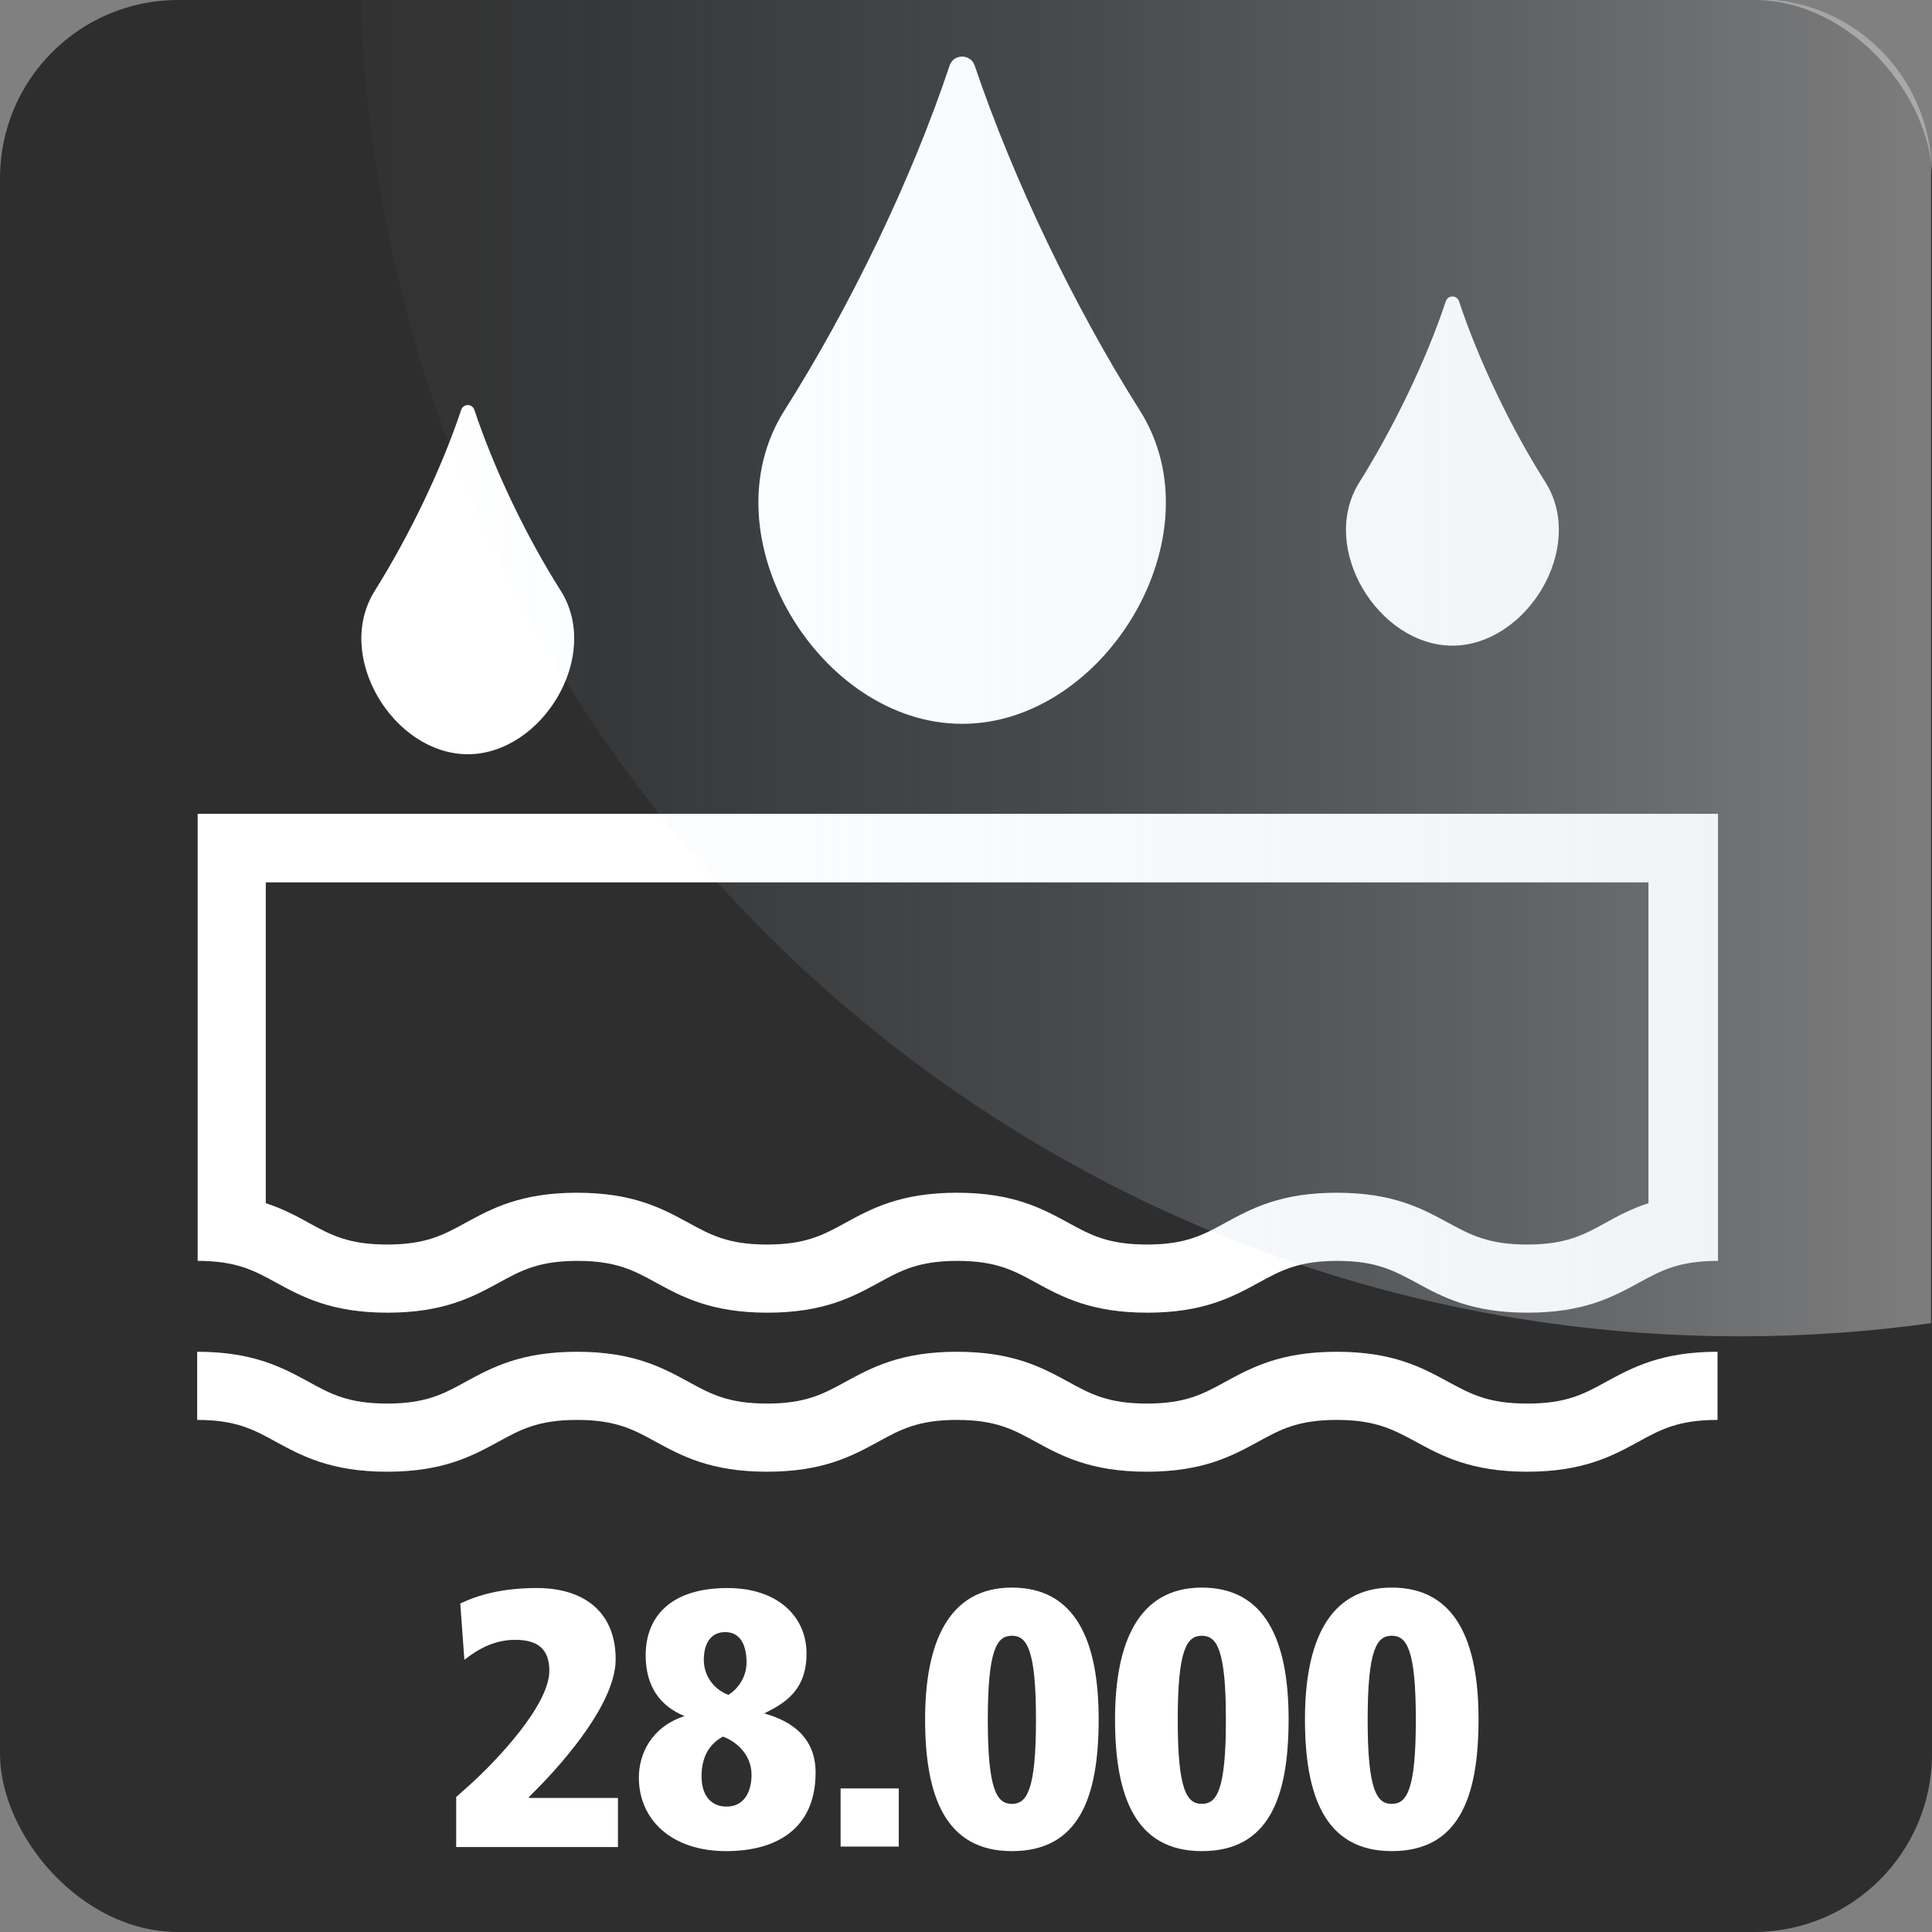
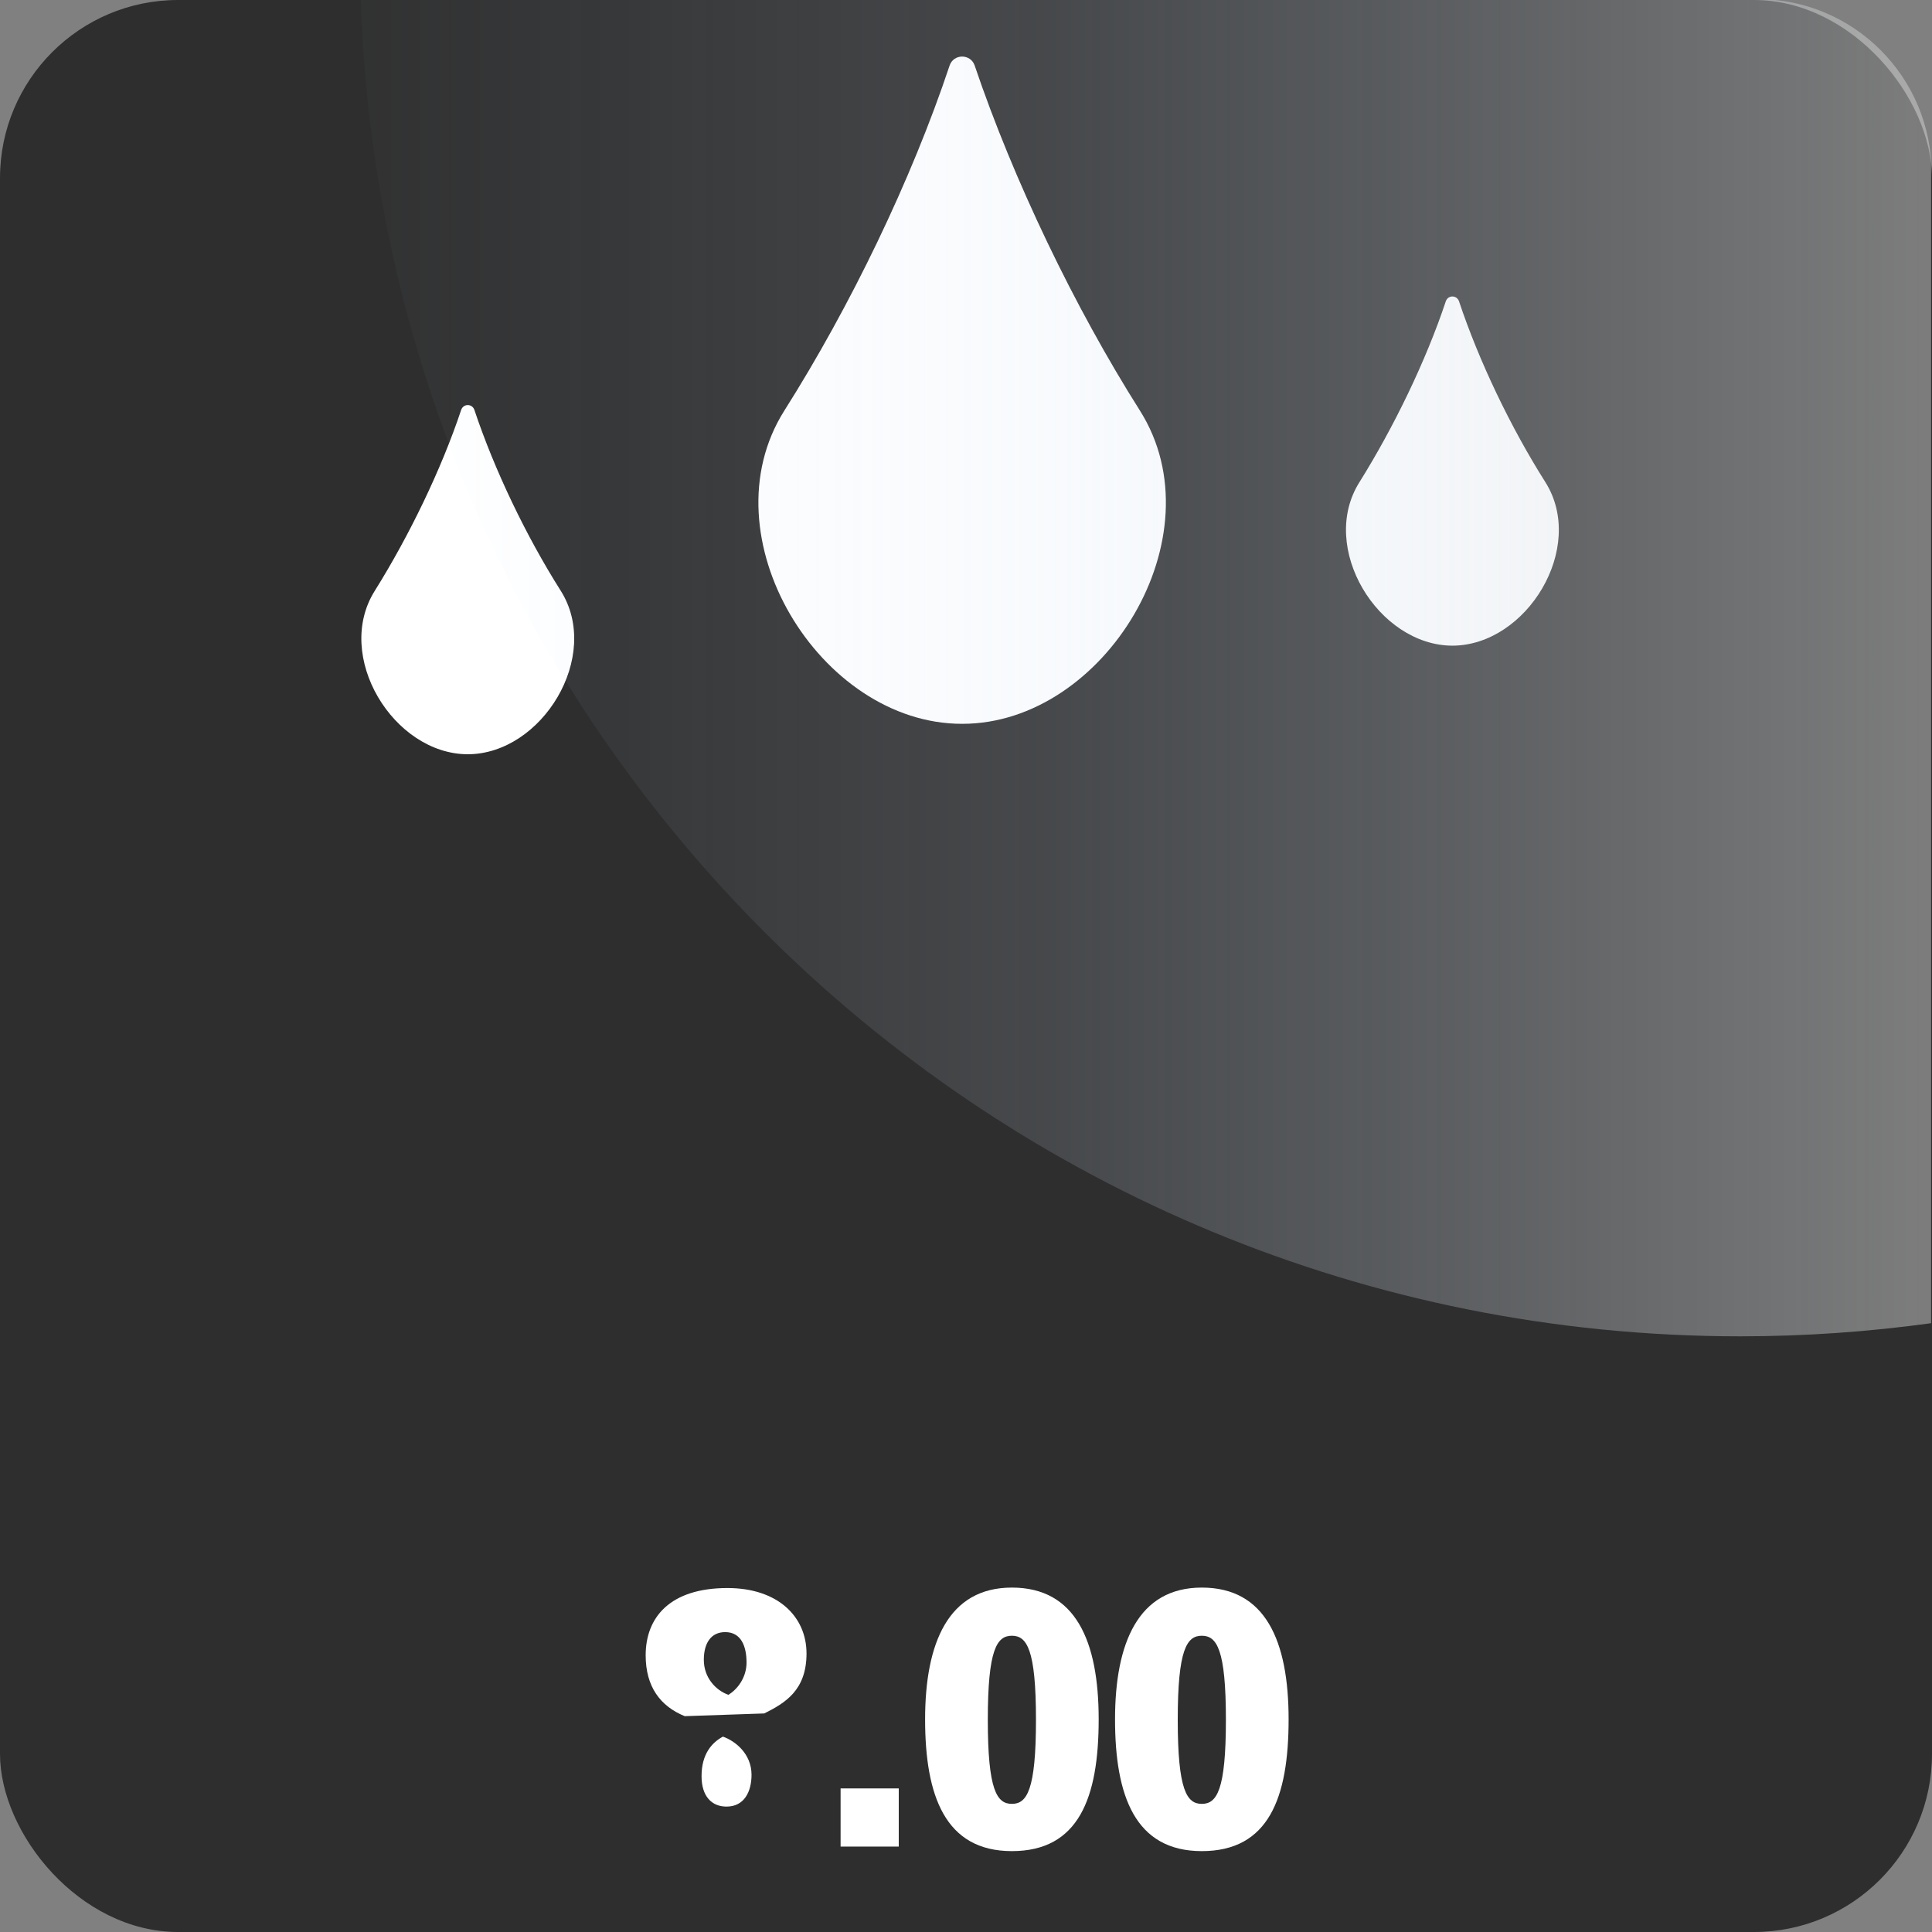
<svg xmlns="http://www.w3.org/2000/svg" xmlns:xlink="http://www.w3.org/1999/xlink" viewBox="0 0 42.52 42.52">
  <rect x="0" y="0" width="42.52" height="42.52" fill="#808080" stroke="none" />
  <defs>
    <style>
      .cls-1 {
        fill: #fff;
      }

      .cls-2 {
        fill: url(#Unbenannter_Verlauf_14);
      }

      .cls-3 {
        fill: #2e2e2e;
      }
    </style>
    <linearGradient id="Unbenannter_Verlauf_14" data-name="Unbenannter Verlauf 14" x1="0" y1="14.72" x2="34.56" y2="14.72" gradientUnits="userSpaceOnUse">
      <stop offset="0" stop-color="#cbe1f9" stop-opacity=".02" />
      <stop offset=".17" stop-color="#cce0f6" stop-opacity=".06" />
      <stop offset=".44" stop-color="#d0dff0" stop-opacity=".15" />
      <stop offset=".76" stop-color="#d7dee5" stop-opacity=".31" />
      <stop offset="1" stop-color="#ddd" stop-opacity=".45" />
    </linearGradient>
    <symbol id="glasbutton3" viewBox="0 0 34.56 29.43">
      <path class="cls-2" d="M30.74,0H0c.51,16.34,13.9,29.43,30.36,29.43,1.43,0,2.83-.1,4.21-.29V3.83c0-2.11-1.71-3.83-3.83-3.83Z" />
    </symbol>
  </defs>
  <g id="Ebene_1" data-name="Ebene 1">
    <g id="hintergrund_icon-22" data-name="hintergrund icon">
      <rect class="cls-3" width="42.52" height="42.52" rx="3.92" ry="3.92" />
    </g>
    <g>
-       <path class="cls-1" d="M33.61,30.89c-.86,0-1.24-.21-1.74-.48-.57-.31-1.21-.66-2.45-.66s-1.88.35-2.45.66c-.49.27-.88.48-1.73.48s-1.24-.21-1.73-.48c-.57-.31-1.21-.66-2.45-.66s-1.88.35-2.45.66c-.49.27-.88.48-1.73.48s-1.24-.21-1.73-.48c-.57-.31-1.21-.66-2.45-.66s-1.88.35-2.45.66c-.49.27-.88.48-1.73.48s-1.24-.21-1.73-.48c-.57-.31-1.21-.66-2.45-.66v1.5c.85,0,1.24.21,1.73.48.57.31,1.21.66,2.45.66s1.88-.35,2.45-.66c.49-.27.88-.48,1.73-.48s1.24.21,1.73.48c.57.31,1.21.66,2.45.66s1.88-.35,2.45-.66c.49-.27.88-.48,1.73-.48s1.24.21,1.73.48c.57.31,1.21.66,2.45.66s1.88-.35,2.45-.66c.49-.27.88-.48,1.73-.48s1.24.21,1.74.48c.57.31,1.21.66,2.45.66s1.88-.35,2.45-.66c.49-.27.88-.48,1.74-.48v-1.5c-1.24,0-1.88.35-2.45.66-.49.27-.88.48-1.73.48Z" />
-       <path class="cls-1" d="M4.35,17.91v9.84c.85,0,1.24.21,1.73.48.57.31,1.21.66,2.45.66s1.88-.35,2.45-.66c.49-.27.88-.48,1.73-.48s1.24.21,1.73.48c.57.31,1.21.66,2.45.66s1.88-.35,2.45-.66c.49-.27.88-.48,1.73-.48s1.24.21,1.73.48c.57.31,1.21.66,2.45.66s1.88-.35,2.45-.66c.49-.27.88-.48,1.73-.48s1.24.21,1.74.48c.57.31,1.21.66,2.45.66s1.88-.35,2.45-.66c.49-.27.88-.48,1.74-.48v-9.84H4.35ZM35.34,26.91c-.49.27-.88.48-1.73.48s-1.24-.21-1.74-.48c-.57-.31-1.21-.66-2.45-.66s-1.88.35-2.45.66c-.49.27-.88.48-1.73.48s-1.24-.21-1.73-.48c-.57-.31-1.21-.66-2.45-.66s-1.88.35-2.45.66c-.49.27-.88.48-1.73.48s-1.24-.21-1.73-.48c-.57-.31-1.21-.66-2.45-.66s-1.88.35-2.45.66c-.49.27-.88.48-1.73.48s-1.24-.21-1.73-.48c-.27-.15-.57-.31-.94-.43v-7.06h30.43v7.06c-.37.12-.67.28-.94.43Z" />
      <path class="cls-1" d="M21.18,15.93c3.13,0,5.65-4.13,3.91-6.89-1.45-2.29-2.79-5.09-3.64-7.6-.09-.26-.46-.26-.55,0-.84,2.52-2.19,5.31-3.64,7.6-1.74,2.76.78,6.89,3.91,6.89Z" />
      <path class="cls-1" d="M10.29,16.6c1.64,0,2.96-2.16,2.05-3.6-.76-1.2-1.46-2.66-1.9-3.98-.05-.14-.24-.14-.29,0-.44,1.32-1.15,2.78-1.9,3.98-.91,1.44.41,3.6,2.05,3.6Z" />
      <path class="cls-1" d="M31.96,14.21c1.64,0,2.96-2.16,2.05-3.6-.76-1.2-1.46-2.66-1.9-3.98-.05-.14-.24-.14-.29,0-.44,1.32-1.15,2.78-1.9,3.98-.91,1.44.41,3.6,2.05,3.6Z" />
      <g>
-         <path class="cls-1" d="M10.05,39.54l.28-.25c.59-.53,1.76-1.76,1.76-2.52,0-.49-.27-.68-.75-.68s-.84.22-1.12.44l-.09-1.24c.4-.19.92-.34,1.69-.34,1,0,1.73.5,1.73,1.57s-1.43,2.55-1.77,2.89l-.14.14v.02h1.96v1.08h-3.56v-1.11Z" />
-         <path class="cls-1" d="M15.07,37.77c-.54-.22-.86-.65-.86-1.34,0-.83.53-1.48,1.8-1.48,1.11,0,1.74.63,1.74,1.44s-.47,1.09-.93,1.32c.39.11,1.13.39,1.13,1.3,0,1.23-.85,1.73-1.97,1.73-1.21,0-1.92-.7-1.92-1.62,0-.51.27-1.11,1-1.35ZM15.99,39.76c.39,0,.55-.33.55-.7,0-.47-.37-.75-.63-.84-.24.13-.47.38-.47.87,0,.44.22.67.55.67ZM16.03,37.3c.2-.12.4-.38.4-.71,0-.36-.12-.67-.47-.67-.31,0-.47.24-.47.61,0,.39.26.67.54.77Z" />
+         <path class="cls-1" d="M15.07,37.77c-.54-.22-.86-.65-.86-1.34,0-.83.53-1.48,1.8-1.48,1.11,0,1.74.63,1.74,1.44s-.47,1.09-.93,1.32ZM15.99,39.76c.39,0,.55-.33.55-.7,0-.47-.37-.75-.63-.84-.24.13-.47.38-.47.87,0,.44.22.67.55.67ZM16.03,37.3c.2-.12.4-.38.4-.71,0-.36-.12-.67-.47-.67-.31,0-.47.24-.47.61,0,.39.26.67.54.77Z" />
        <path class="cls-1" d="M18.5,39.36h1.28v1.28h-1.28v-1.28Z" />
        <path class="cls-1" d="M22.27,34.94c1.4,0,1.91,1.17,1.91,2.9s-.44,2.9-1.91,2.9-1.91-1.22-1.91-2.9.51-2.9,1.91-2.9ZM22.27,39.7c.33,0,.53-.3.53-1.85s-.2-1.85-.53-1.85-.53.3-.53,1.85.2,1.85.53,1.85Z" />
        <path class="cls-1" d="M26.45,34.94c1.4,0,1.91,1.17,1.91,2.9s-.44,2.9-1.91,2.9-1.91-1.22-1.91-2.9.51-2.9,1.91-2.9ZM26.45,39.7c.33,0,.53-.3.53-1.85s-.2-1.85-.53-1.85-.53.3-.53,1.85.2,1.85.53,1.85Z" />
-         <path class="cls-1" d="M30.63,34.94c1.4,0,1.91,1.17,1.91,2.9s-.44,2.9-1.91,2.9-1.91-1.22-1.91-2.9.51-2.9,1.91-2.9ZM30.63,39.7c.33,0,.53-.3.53-1.85s-.2-1.85-.53-1.85-.53.3-.53,1.85.2,1.85.53,1.85Z" />
      </g>
    </g>
  </g>
  <g id="glasbutton_3" data-name="glasbutton 3">
    <use width="34.56" height="29.43" transform="translate(7.94 -.02)" xlink:href="#glasbutton3" />
  </g>
</svg>